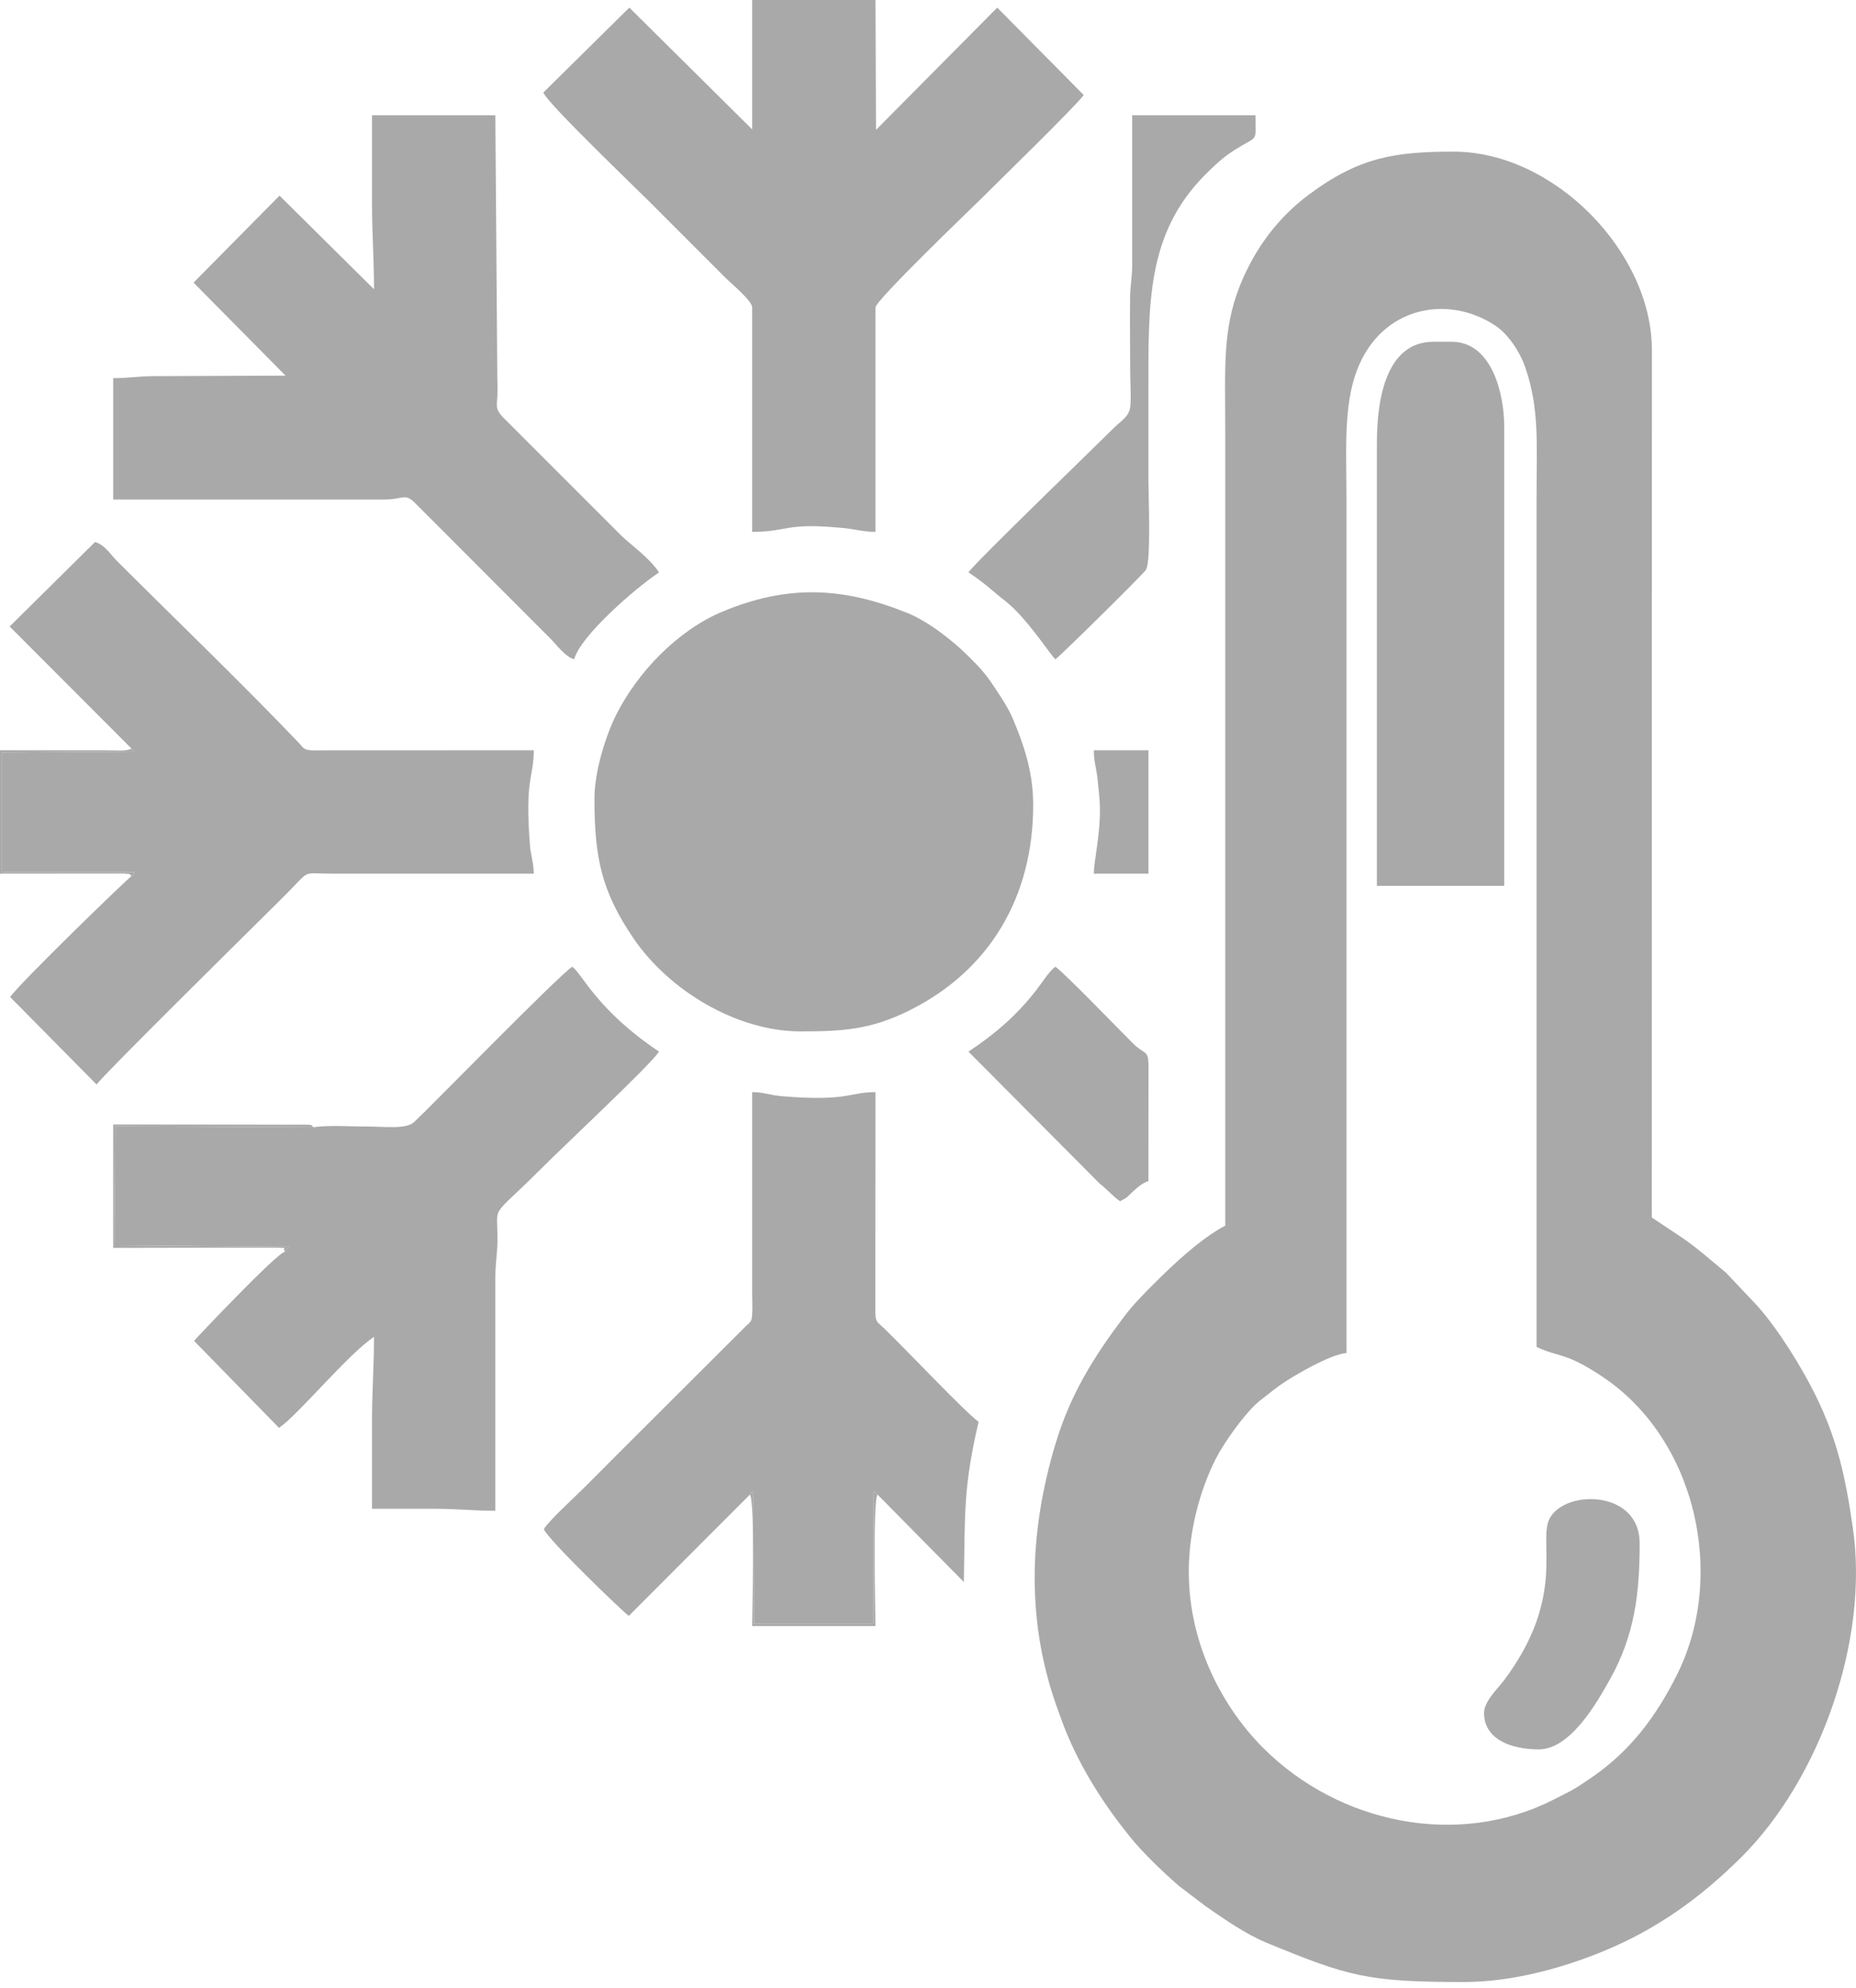
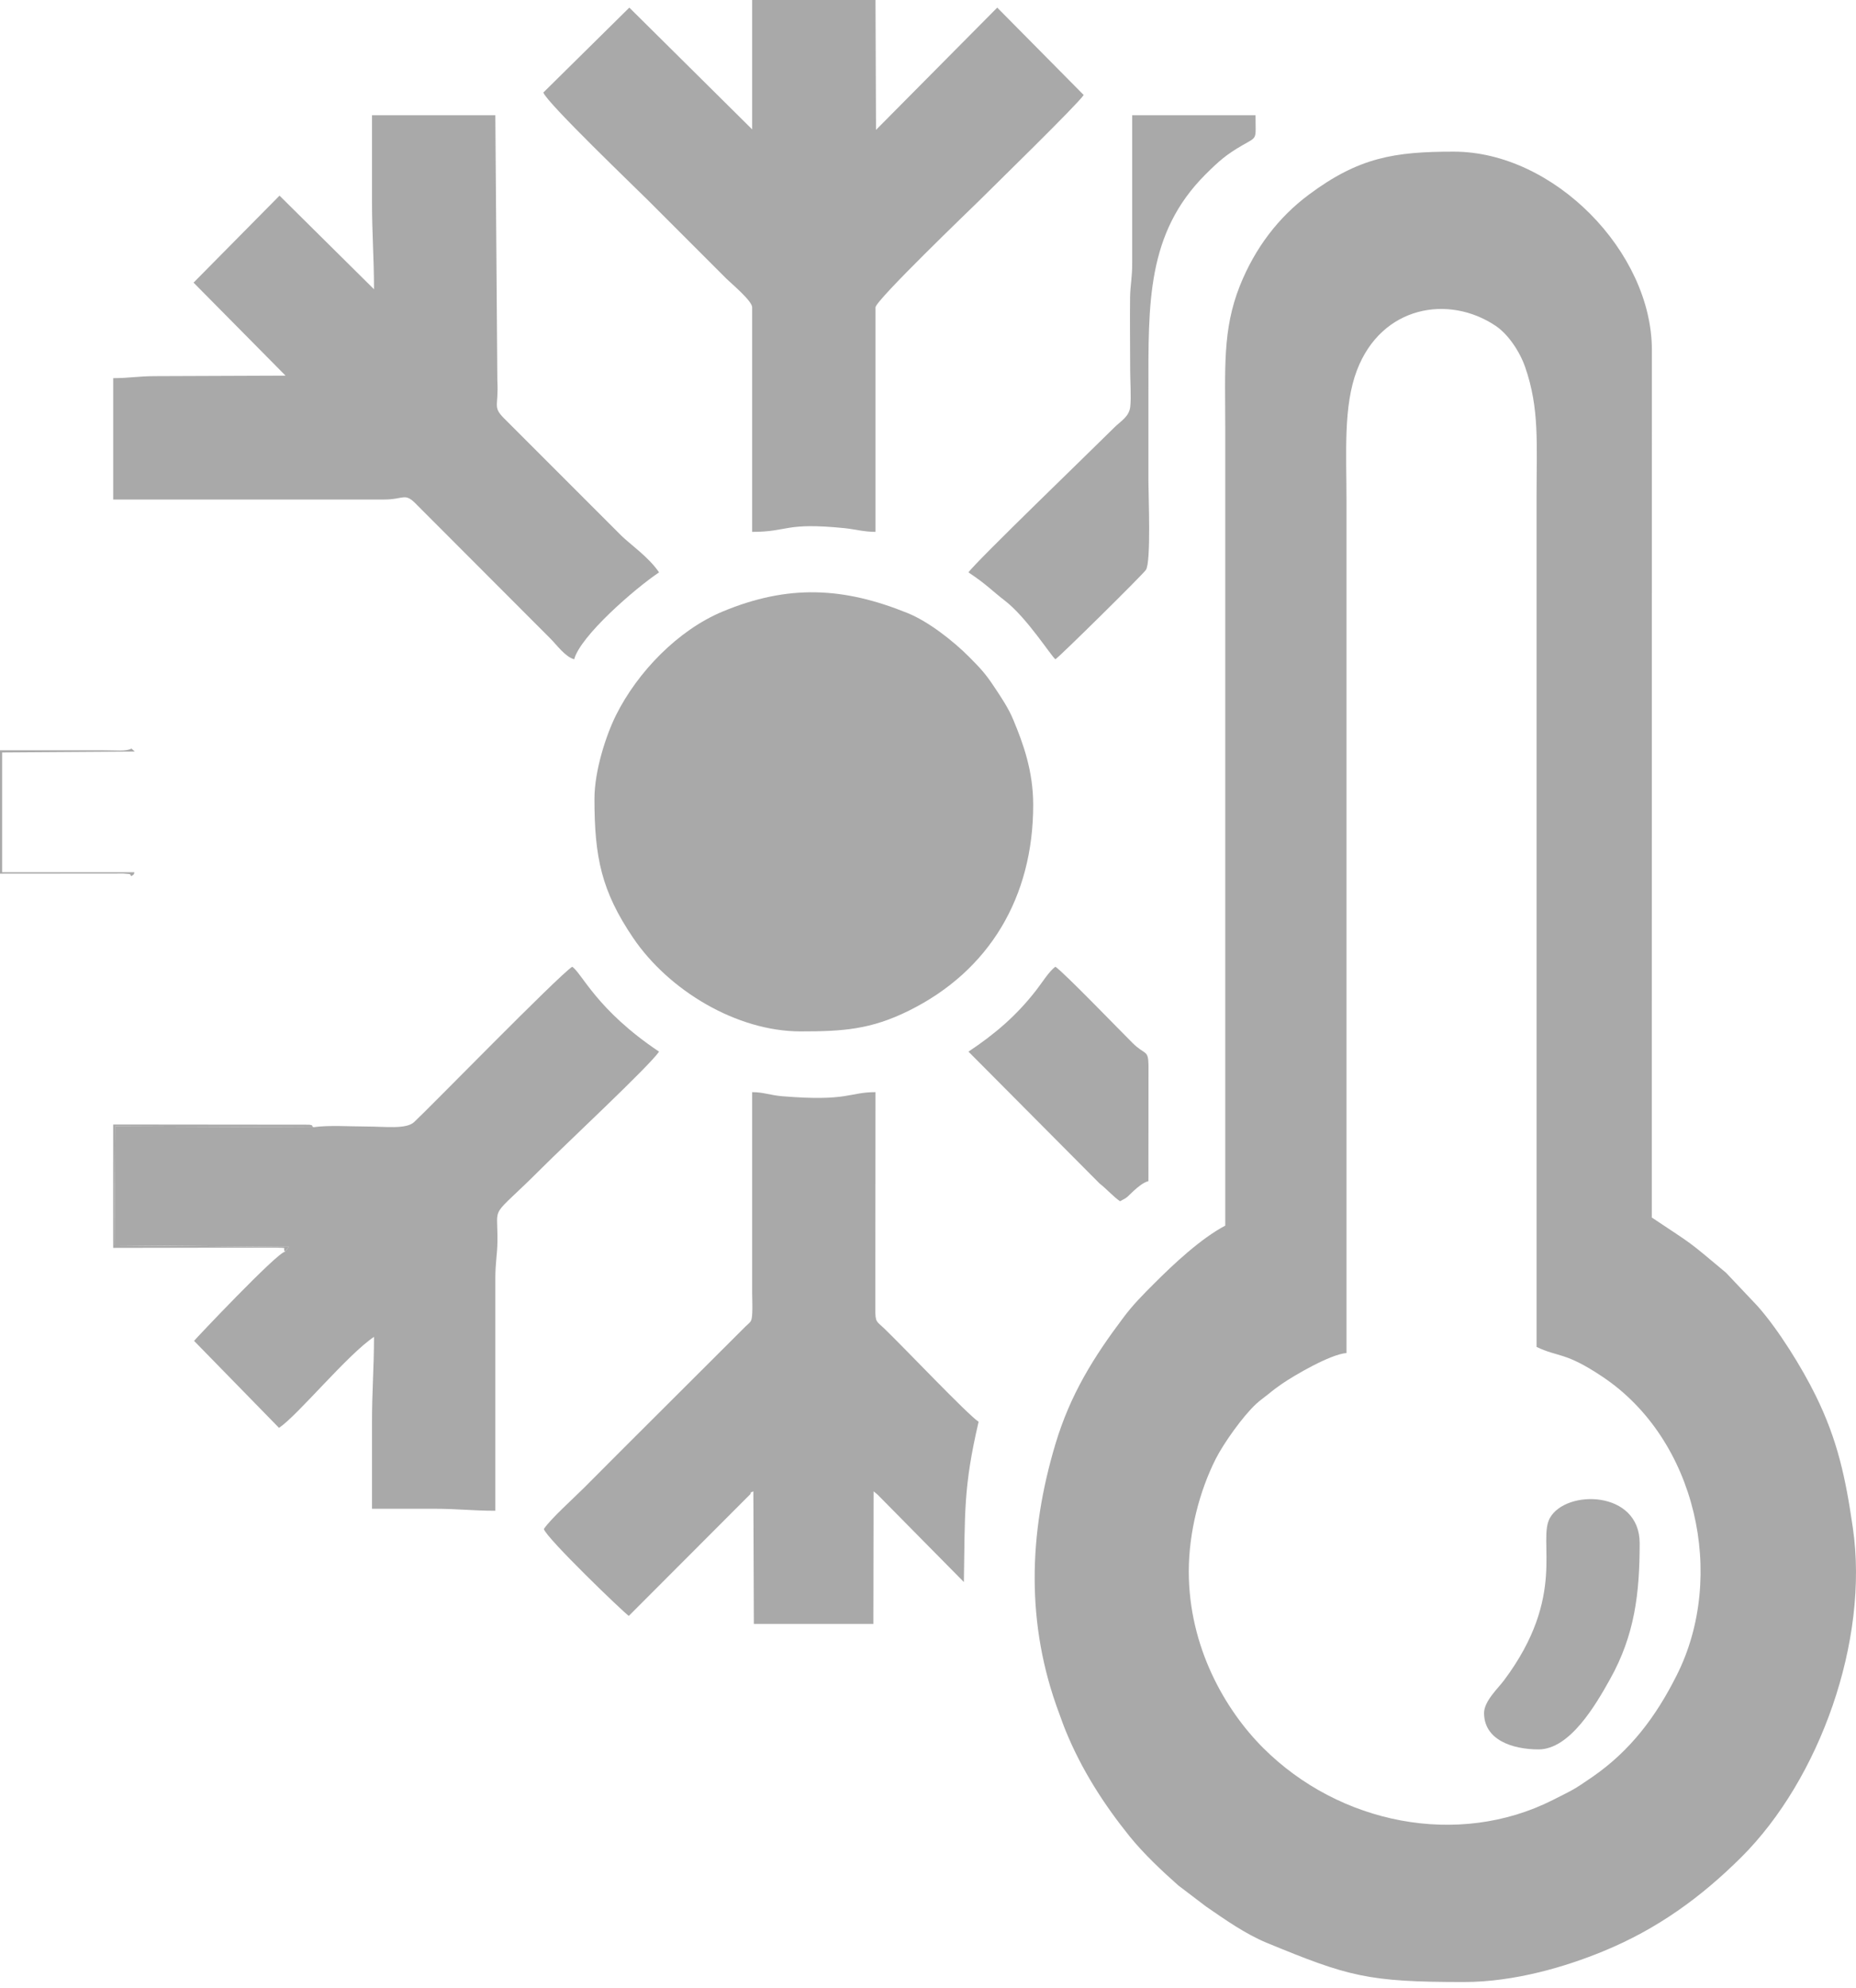
<svg xmlns="http://www.w3.org/2000/svg" width="141" height="151" viewBox="0 0 141 151" fill="none">
  <path fill-rule="evenodd" clip-rule="evenodd" d="M90.312 119.344C90.312 116.36 91.127 113.239 92.36 110.796C92.961 109.608 94.43 107.546 95.42 106.632C95.739 106.335 95.998 106.168 96.356 105.879C96.721 105.574 97.026 105.353 97.406 105.087C98.335 104.455 101.037 102.864 102.293 102.758V38.089C102.293 34.39 102.042 30.858 103.085 28.125C104.957 23.223 110.057 22.348 113.634 24.753C114.578 25.393 115.454 26.687 115.872 27.897C116.961 31.033 116.732 33.712 116.732 37.785V102.294C118.415 103.1 118.879 102.651 121.71 104.539C128.888 109.304 131.172 119.717 127.381 127.229C125.798 130.388 123.857 132.961 120.972 134.955C119.465 135.99 119.579 135.884 117.966 136.706C110.765 140.337 101.76 138.54 95.96 132.748C93.06 129.848 90.312 125.075 90.312 119.344ZM93.083 93.083C91.21 94.073 89.155 96.006 87.663 97.498C86.811 98.351 86.073 99.089 85.334 100.079C83.096 103.055 81.315 105.886 80.181 109.669C78.134 116.497 77.928 123.363 80.463 130.122C80.653 130.632 80.76 130.967 80.965 131.461C82.168 134.4 83.85 137.026 85.837 139.492C86.887 140.786 88.265 142.087 89.513 143.191L91.606 144.782C93.037 145.771 94.605 146.875 96.219 147.545C102.461 150.118 103.914 150.529 111.206 150.529C115.081 150.529 118.993 149.349 121.779 148.2C125.912 146.51 129.238 144.082 132.291 141.045C138.258 135.1 142.003 124.588 140.763 116.055C140.214 112.257 139.606 109.372 137.931 105.978C136.903 103.884 135.107 100.977 133.516 99.188L131.126 96.661C128.043 94.081 128.767 94.659 125.486 92.467L125.493 26.565C125.486 19.143 118.057 11.517 110.438 11.517C105.931 11.517 103.229 11.95 99.424 14.79C97.125 16.502 95.344 18.831 94.194 21.701C92.855 25.065 93.083 28.019 93.083 32.563V93.083Z" fill="#A9A9A9" />
  <path fill-rule="evenodd" clip-rule="evenodd" d="M45.16 60.672C45.16 65.103 45.693 67.683 48.106 71.237C50.8 75.211 55.953 78.332 60.825 78.332C64.007 78.332 66.146 78.202 69.068 76.748C75.158 73.727 78.492 68.139 78.492 61.129C78.492 58.556 77.731 56.463 76.977 54.659C76.612 53.776 76.033 52.916 75.508 52.132C74.846 51.127 74.427 50.701 73.613 49.879C72.41 48.676 70.545 47.207 68.947 46.56C64.06 44.581 59.873 44.376 54.895 46.446C51.486 47.87 48.433 51.044 46.797 54.317C46.051 55.816 45.16 58.518 45.16 60.672Z" fill="#A9A9A9" />
  <path fill-rule="evenodd" clip-rule="evenodd" d="M28.261 15.361C28.261 17.751 28.413 19.585 28.413 21.968L21.235 14.858L14.704 21.465L21.692 28.529L11.827 28.567C10.51 28.567 9.825 28.719 8.6 28.719V37.937H29.182C30.75 37.937 30.727 37.351 31.686 38.356L41.817 48.502C42.304 48.989 42.951 49.895 43.621 50.07C44.1 48.289 48.226 44.704 50.068 43.471C49.299 42.321 47.861 41.332 47.191 40.67L38.514 31.992C37.326 30.843 37.905 31.056 37.783 28.879L37.631 8.754H28.261V15.361Z" fill="#A9A9A9" />
  <path fill-rule="evenodd" clip-rule="evenodd" d="M57.142 9.827L47.81 0.578L41.279 7.026C41.508 7.779 48.48 14.455 49.188 15.17L55.178 21.16C55.574 21.549 57.142 22.85 57.142 23.345V40.395C59.951 40.395 59.555 39.649 64.183 40.114C64.914 40.19 65.644 40.395 66.512 40.395V23.345C66.512 22.812 73.873 15.749 74.382 15.246C75.555 14.074 81.85 7.939 82.329 7.216L75.76 0.578L66.55 9.865L66.512 0H57.142V9.827Z" fill="#A9A9A9" />
-   <path fill-rule="evenodd" clip-rule="evenodd" d="M9.989 56.852L10.24 57.081L0.162 57.149V66.245H10.217C10.164 66.496 10.111 66.42 9.989 66.542C9.76 66.656 1.456 74.702 0.771 75.722L7.34 82.367C7.835 81.636 18.697 70.934 19.625 70.005C20.683 68.947 21.665 68.011 22.693 66.922C23.454 66.131 23.431 66.352 25.189 66.352H40.55C40.55 65.552 40.314 64.928 40.26 64.19C39.857 59.037 40.55 59.09 40.55 56.982L23.652 56.989C23.035 56.928 23.081 56.822 22.693 56.411C18.567 52.08 13.269 46.98 8.87 42.588C8.383 42.093 7.934 41.355 7.218 41.165L0.733 47.581L9.989 56.852Z" fill="#A9A9A9" />
  <path fill-rule="evenodd" clip-rule="evenodd" d="M23.808 85.608L8.752 85.54L8.691 94.582L21.951 94.689L21.654 95.062C21.06 95.115 14.811 101.73 14.743 101.836L21.197 108.443C22.628 107.484 26.396 102.879 28.413 101.532C28.413 103.846 28.261 105.635 28.261 107.979C28.261 110.179 28.261 112.378 28.261 114.586C29.844 114.586 31.435 114.586 33.026 114.586C34.754 114.586 35.896 114.738 37.631 114.738V97.071C37.631 95.922 37.776 95.267 37.791 94.316C37.829 91.271 37.098 92.771 41.125 88.744C42.868 86.993 49.345 80.95 50.069 79.869C45.311 76.687 44.223 73.924 43.469 73.422C42.343 74.175 32.615 84.154 31.458 85.22C30.849 85.783 29.266 85.555 27.797 85.555C26.571 85.555 24.98 85.441 23.808 85.608Z" fill="#A9A9A9" />
  <path fill-rule="evenodd" clip-rule="evenodd" d="M56.974 113.506C57.179 113.27 56.783 113.468 57.232 113.262L57.27 123.332H66.351L66.367 113.262L66.663 113.506L73.225 120.151C73.316 114.883 73.179 112.973 74.344 107.98C73.46 107.386 68.734 102.393 67.158 100.878C66.58 100.322 66.496 100.459 66.496 99.386C66.496 93.906 66.511 88.425 66.511 82.945C64.486 82.945 64.448 83.668 59.44 83.257C58.511 83.181 58.001 82.945 57.141 82.945V98.153C57.141 98.625 57.172 99.241 57.149 99.698C57.111 100.414 57.05 100.345 56.646 100.733L47.421 109.936C46.363 111.001 45.411 111.945 44.353 113.011C43.577 113.787 41.834 115.348 41.316 116.124C41.507 116.817 47.368 122.457 47.771 122.723L56.974 113.506Z" fill="#A9A9A9" />
-   <path fill-rule="evenodd" clip-rule="evenodd" d="M104.602 33.636V67.279H114.276V32.41C114.276 29.799 113.286 25.956 110.287 25.956H108.902C105.408 25.956 104.602 30.066 104.602 33.636Z" fill="#A9A9A9" />
  <path fill-rule="evenodd" clip-rule="evenodd" d="M86.012 11.829V19.966C86.019 21.085 85.867 21.64 85.852 22.577C85.829 24.411 85.859 26.268 85.859 28.11C85.859 28.879 85.943 30.173 85.867 30.881C85.783 31.657 85.136 31.985 84.672 32.449C83.142 33.979 74.092 42.702 73.574 43.471C74.982 44.407 75.355 44.864 76.337 45.617C78.012 46.904 79.862 49.842 80.181 50.07C80.546 49.827 86.811 43.646 87.055 43.281C87.458 42.687 87.245 37.625 87.245 36.559C87.245 34.253 87.245 31.947 87.245 29.648C87.245 23.049 87.1 17.721 91.584 13.245C92.596 12.24 93.144 11.745 94.415 11.015C95.564 10.352 95.382 10.649 95.382 8.754H86.012V11.829Z" fill="#A9A9A9" />
  <path fill-rule="evenodd" clip-rule="evenodd" d="M112.744 130.099C112.744 132.139 114.891 132.862 116.885 132.862C119.275 132.862 121.246 129.445 122.312 127.534C124.192 124.177 124.565 121.011 124.565 117.197C124.565 113.178 118.971 113.095 117.745 115.287C116.778 117.03 119.069 121.194 114.259 127.618C113.81 128.219 112.744 129.201 112.744 130.099Z" fill="#A9A9A9" />
  <path fill-rule="evenodd" clip-rule="evenodd" d="M73.574 79.869L83.53 89.878C84.101 90.327 84.596 90.898 85.091 91.233C85.745 90.891 85.616 90.906 86.133 90.434C86.423 90.168 86.857 89.802 87.245 89.703L87.252 80.935C87.237 79.686 86.994 80.158 86.05 79.222C85.091 78.27 80.828 73.856 80.181 73.422C79.725 73.726 79.138 74.67 78.727 75.195C77.228 77.129 75.606 78.514 73.574 79.869Z" fill="#A9A9A9" />
-   <path fill-rule="evenodd" clip-rule="evenodd" d="M83.562 61.594C83.562 63.512 83.098 65.438 83.098 66.351H87.246V56.981H83.098C83.098 57.871 83.311 58.435 83.379 59.158C83.471 60.071 83.562 60.688 83.562 61.594Z" fill="#A9A9A9" />
  <path fill-rule="evenodd" clip-rule="evenodd" d="M21.654 95.062L21.951 94.69L8.691 94.583L8.752 85.54L23.808 85.609C23.541 85.38 23.914 85.51 23.488 85.418L8.6 85.403V94.773L20.9 94.751C22.027 94.788 21.387 94.743 21.654 95.062Z" fill="#A9A9A9" />
  <path fill-rule="evenodd" clip-rule="evenodd" d="M9.987 66.541C10.108 66.419 10.162 66.496 10.215 66.244H0.16V57.148L10.238 57.08L9.987 56.852C9.553 57.087 8.913 56.981 7.68 56.981H0V66.351L9.378 66.343C10.154 66.404 9.758 66.366 9.987 66.541Z" fill="#A9A9A9" />
-   <path fill-rule="evenodd" clip-rule="evenodd" d="M56.973 113.505C57.376 114.107 57.14 122.792 57.14 123.492H66.51C66.51 122.929 66.289 114.091 66.662 113.505L66.365 113.262L66.35 123.332H57.27L57.231 113.262C56.782 113.467 57.178 113.269 56.973 113.505Z" fill="#A9A9A9" />
</svg>